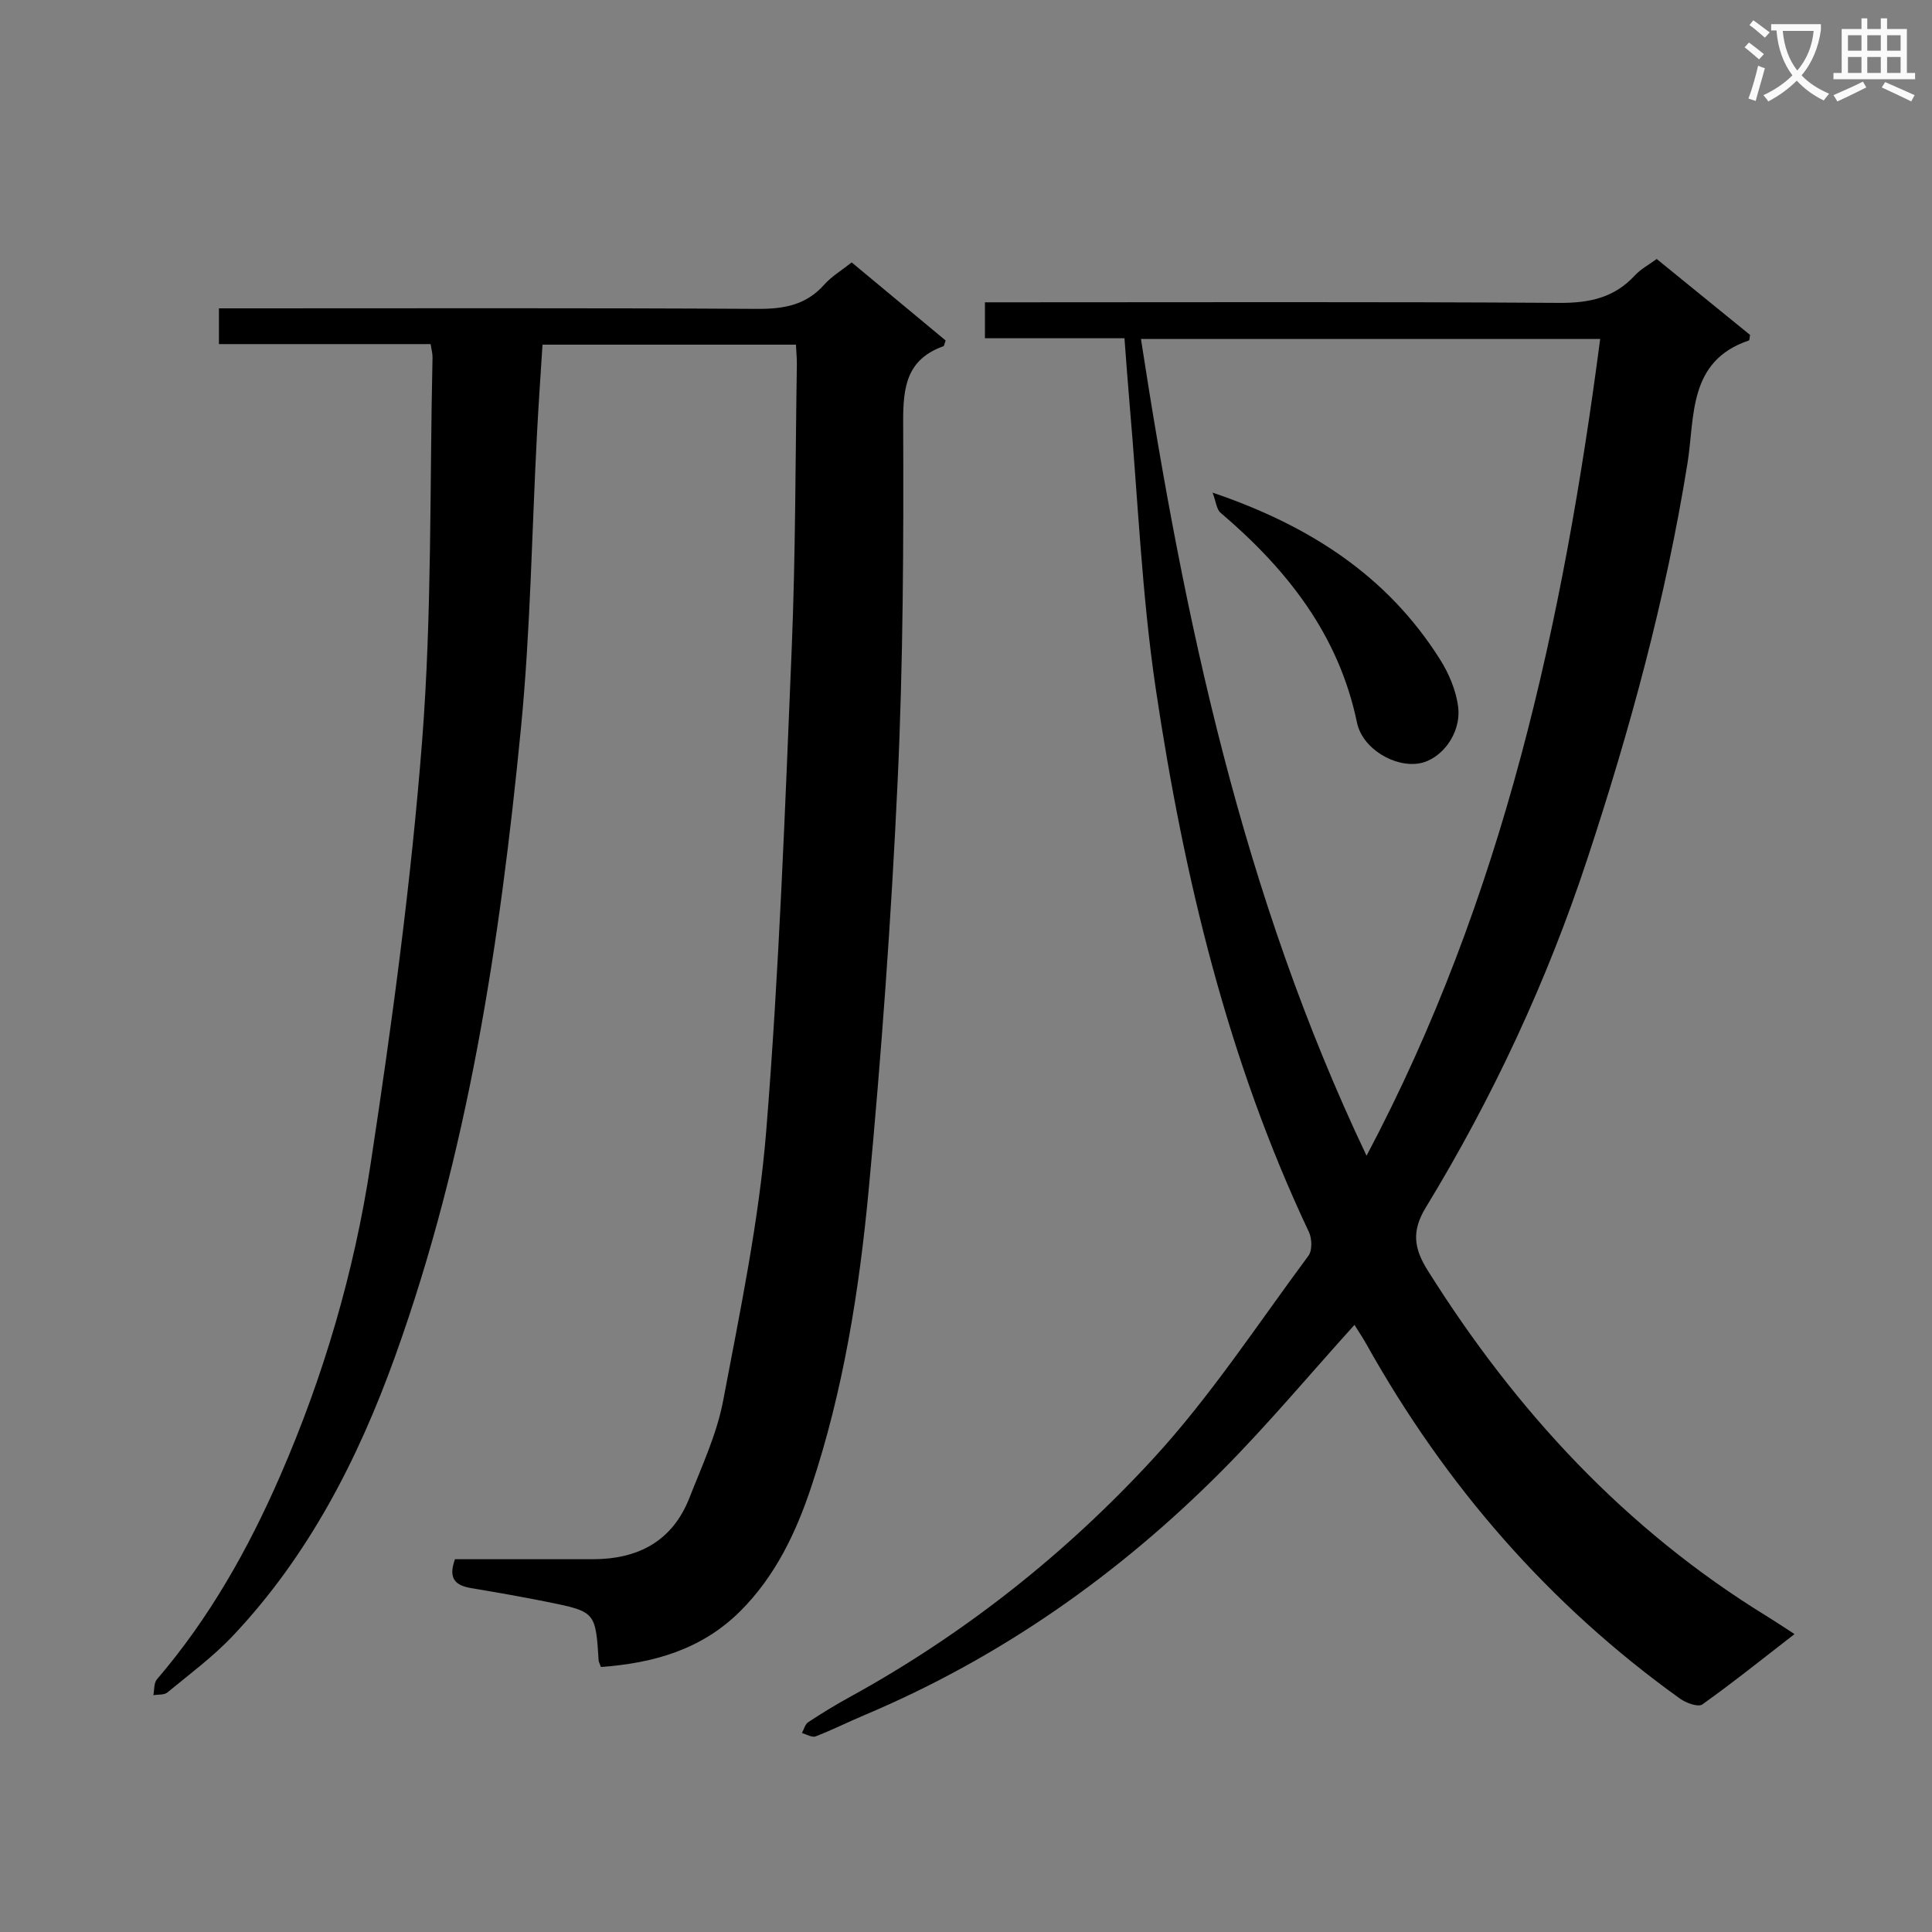
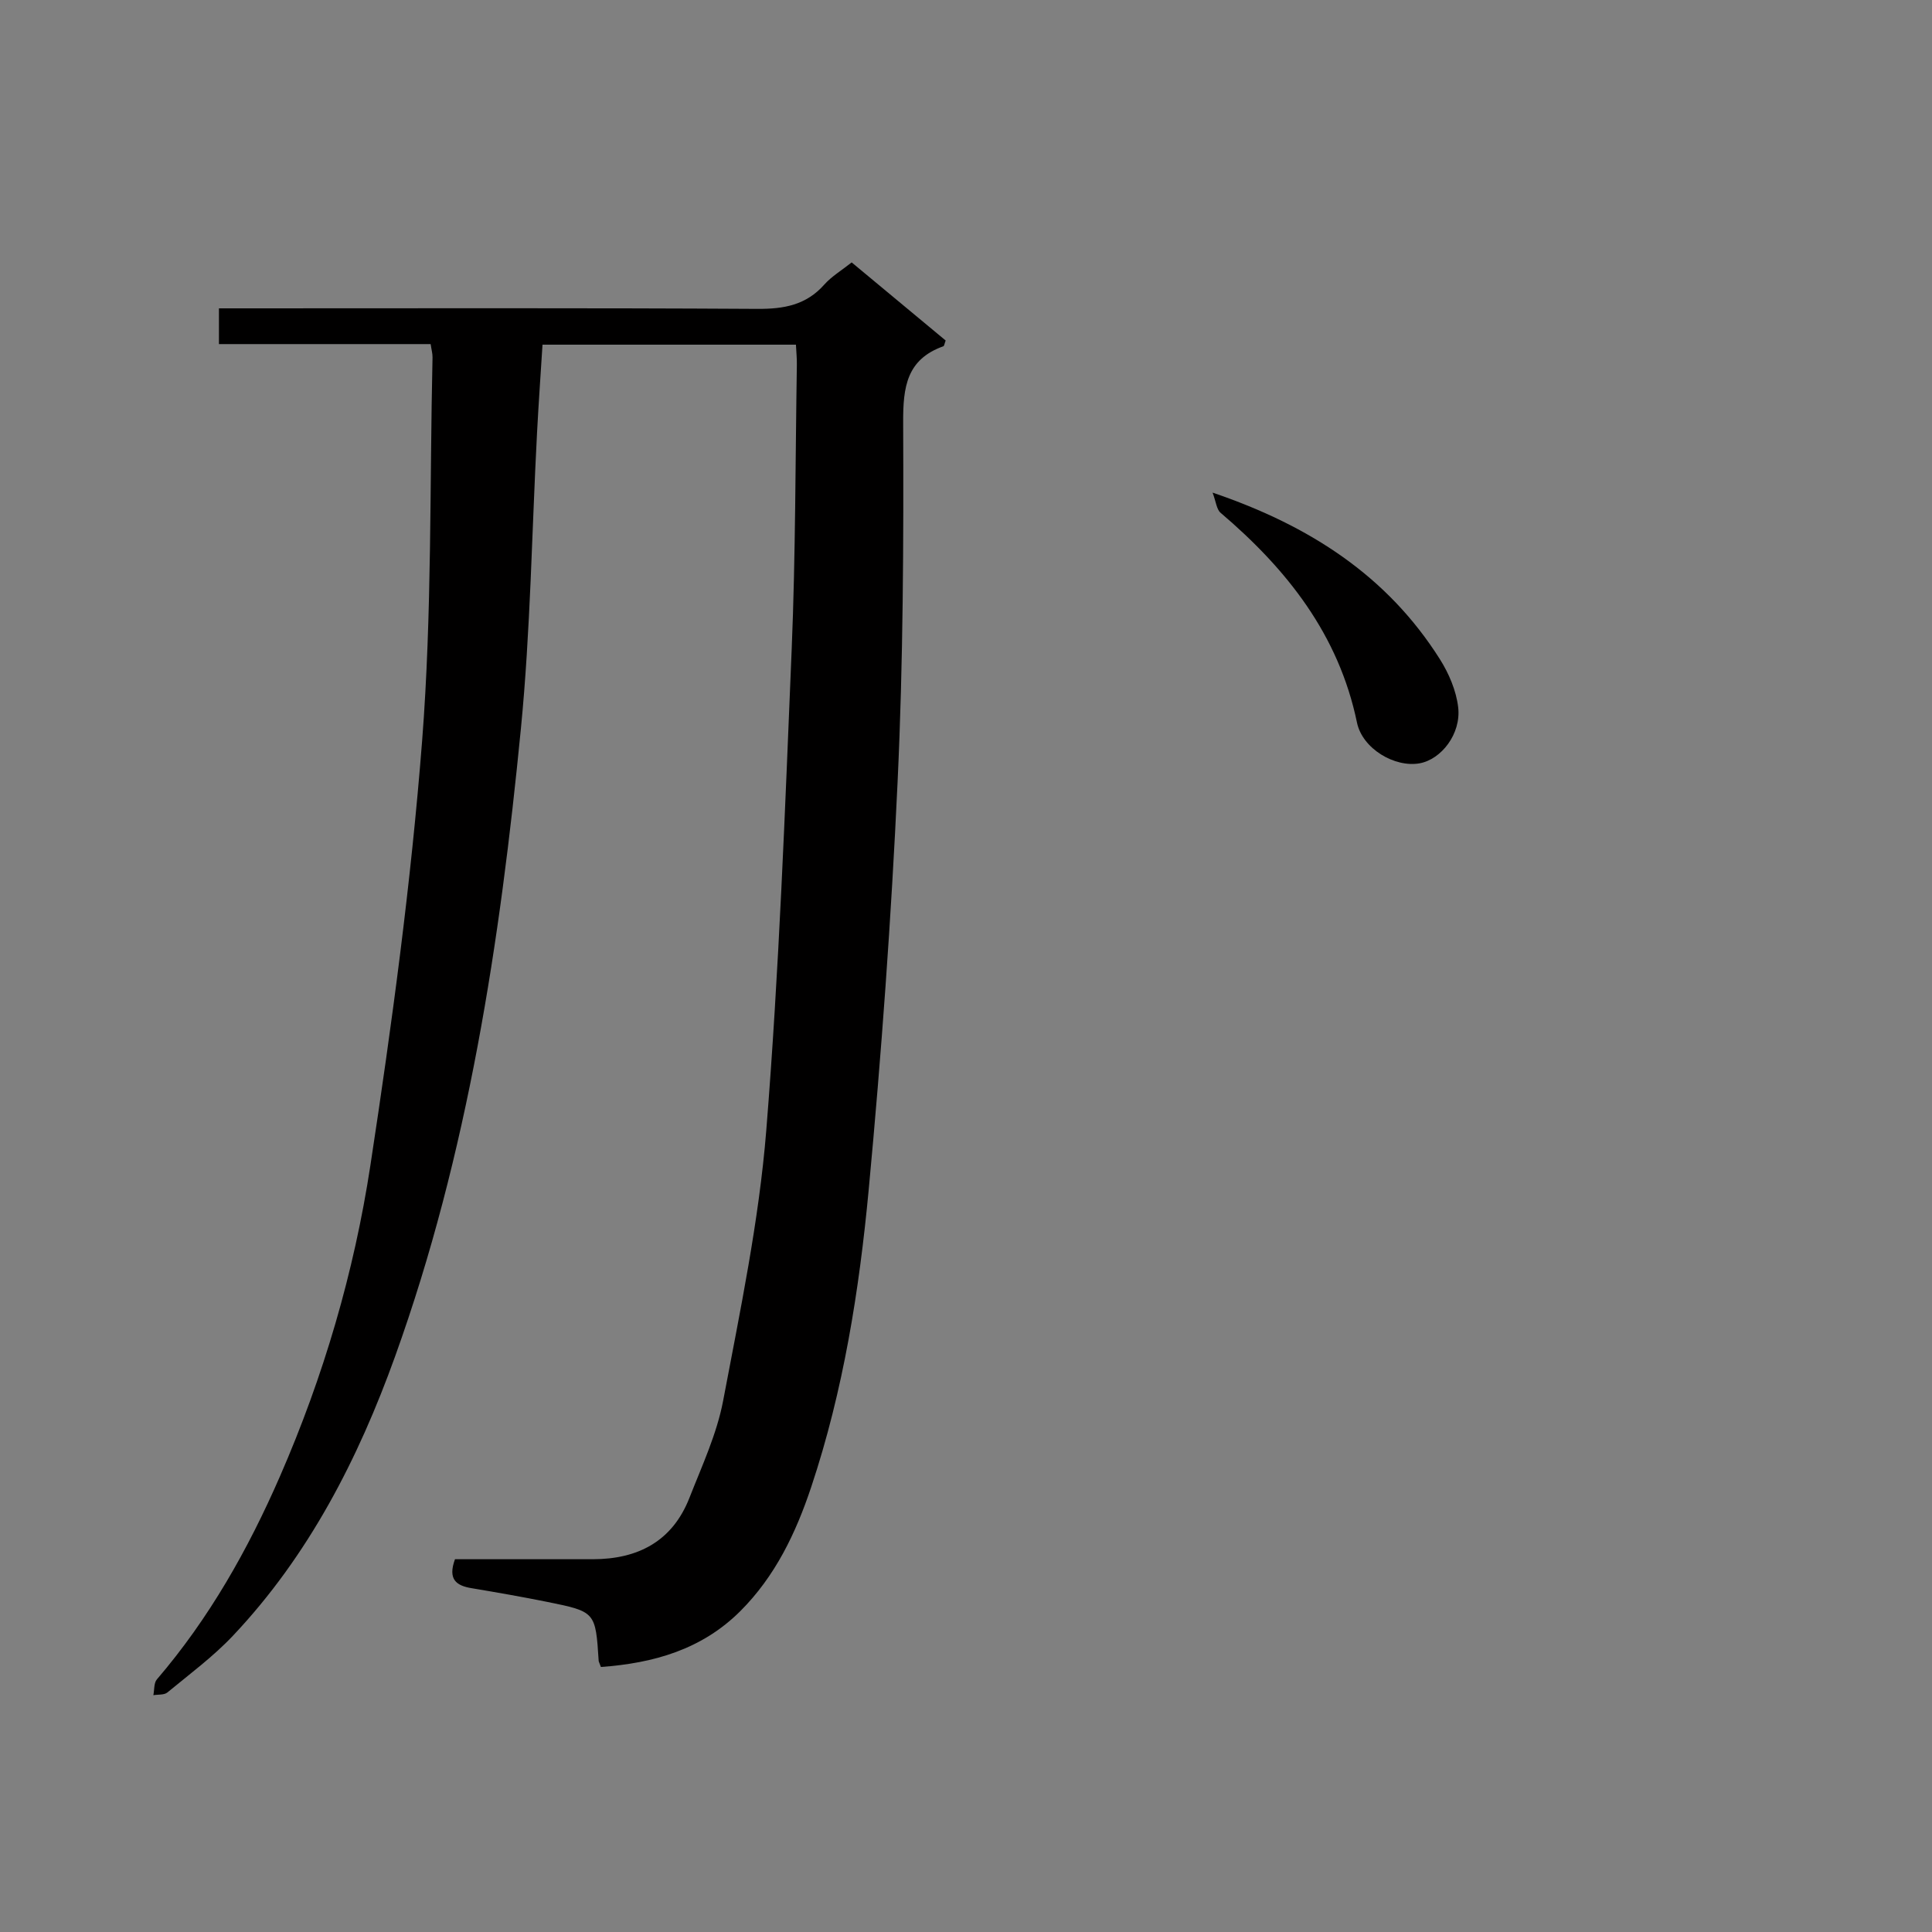
<svg xmlns="http://www.w3.org/2000/svg" enable-background="new 0 0 400 400" viewBox="0 0 400 400">
  <rect x="0" y="0" width="400" height="400" fill="#808080" stroke="none" />
-   <path d="m362.1 8.8c1.1.8 2.1 1.6 3.1 2.4l-1 1.1c-1.3-1.1-2.3-2-3-2.5zm1.9 4.8c.5.2.9.4 1.4.5-.6 2.3-1.3 4.5-1.9 6.8l-1.5-.5c.8-2.1 1.4-4.3 2-6.8zm-1-9.4c1.3.9 2.4 1.8 3.4 2.5l-1 1.1c-1.4-1.2-2.4-2.1-3.2-2.6zm3.7 2.2v-1.4h10.3v1.2c-.5 3.6-1.8 6.8-4 9.4 1.5 1.6 3.4 2.8 5.7 3.8-.3.4-.7.8-1.1 1.4-2.3-1.1-4.1-2.5-5.6-4.1-1.6 1.6-3.6 3.1-5.9 4.3-.3-.5-.7-.9-1-1.3 2.4-1.1 4.4-2.5 6-4.1-1.9-2.5-3-5.6-3.3-9.3h-1.1zm8.8 0h-6.4c.3 3.3 1.3 6 3 8.2 2-2.3 3.1-5.1 3.4-8.2z" fill="#fafafb" />
-   <path d="m385.3 3.8h1.3v2.2h2.8v-2.2h1.3v2.2h4.1v9.1h1.7v1.3h-16.9v-1.3h1.7v-9.1h4.1v-2.2zm.4 13.1.7 1.2c-1.8.9-3.8 1.9-6 2.9-.2-.4-.5-.8-.8-1.3 2.3-1 4.3-1.9 6.1-2.8zm-3.1-6.4h2.8v-3.2h-2.8zm0 4.6h2.8v-3.3h-2.8zm4-4.6h2.8v-3.2h-2.8zm0 4.6h2.8v-3.3h-2.8zm3.7 1.9c2.1.9 4.1 1.8 6.1 2.7l-.7 1.3c-2.2-1.1-4.2-2-6.1-2.9zm3.2-9.7h-2.8v3.2h2.8zm-2.8 7.8h2.8v-3.3h-2.8z" fill="#fafafb" />
  <g fill="#010000">
    <path d="m124.41 345.13c-.35-.95-.45-1.1-.46-1.25-.65-10.16-.64-10.2-10.68-12.23-5.2-1.05-10.43-1.96-15.67-2.84-3.13-.52-4.93-1.82-3.4-5.99h28.52c9.36 0 16.49-3.7 20.02-12.71 2.59-6.61 5.67-13.21 6.98-20.11 3.51-18.57 7.42-37.2 8.93-55.98 2.66-33.13 3.88-66.37 5.26-99.59.81-19.62.76-39.27 1.07-58.9.02-1.3-.11-2.6-.19-4.17-17.49 0-34.73 0-52.47 0-.38 6.06-.81 12.13-1.13 18.2-1.08 20.43-1.35 40.93-3.34 61.26-4.32 44.17-10.94 88.02-26.05 130.01-7.63 21.2-17.88 41.22-33.58 57.84-4.09 4.33-8.96 7.93-13.57 11.74-.67.55-1.92.39-2.9.56.23-1.11.09-2.52.73-3.27 10.83-12.63 18.88-26.9 25.5-42.08 9.01-20.66 15.33-42.21 18.71-64.37 4.45-29.18 8.42-58.51 10.71-87.92 2.05-26.34 1.55-52.87 2.15-79.32.02-.8-.22-1.6-.39-2.77-14.58 0-29.01 0-43.83 0 0-2.44 0-4.5 0-7.4h5.54c35.32 0 70.65-.1 105.97.11 5.48.03 10.06-.79 13.82-5.03 1.51-1.7 3.57-2.92 5.67-4.59 6.6 5.49 13.08 10.87 19.46 16.17-.25.64-.29 1.12-.48 1.19-7.6 2.72-8.35 8.42-8.32 15.72.1 24.8.01 49.63-1.15 74.4-1.31 28.22-3.35 56.43-5.99 84.56-1.96 20.81-5.23 41.5-11.89 61.48-3.19 9.56-7.44 18.47-14.69 25.72-7.98 7.95-17.93 10.77-28.86 11.56z" />
-     <path d="m280.43 274.3c-9.34 10.33-17.98 20.69-27.45 30.21-21.44 21.54-45.94 38.76-74.07 50.61-3.37 1.42-6.64 3.07-10.05 4.38-.75.29-1.88-.44-2.83-.69.42-.77.65-1.82 1.3-2.25 2.78-1.83 5.62-3.57 8.54-5.17 23.71-13.02 44.75-29.67 62.94-49.45 11.87-12.91 21.59-27.81 32.09-41.95.81-1.09.74-3.55.1-4.91-16.85-35.65-25.89-73.57-31.68-112.25-2.94-19.68-3.73-39.68-5.48-59.54-.37-4.27-.67-8.55-1.03-13.26-9.72 0-19.15 0-28.89 0 0-2.54 0-4.6 0-7.44h5.89c37.66 0 75.33-.13 112.99.12 6.21.04 11.39-1.03 15.67-5.68 1.2-1.3 2.86-2.18 4.53-3.41 6.56 5.33 12.98 10.56 19.33 15.72-.11.56-.09 1.1-.24 1.15-12.65 4.25-11.17 15.79-12.71 25.4-4.48 27.95-11.89 55.11-20.74 81.94-8.37 25.37-19.59 49.41-33.45 72.18-2.98 4.89-2.45 8.47.39 13 18.22 29.05 40.92 53.64 70.33 71.68 1.69 1.04 3.33 2.14 5.63 3.63-6.57 5.08-12.7 10.01-19.1 14.57-.85.6-3.35-.3-4.59-1.19-27.23-19.52-48.64-44.23-64.96-73.42-.79-1.41-1.71-2.76-2.46-3.98zm-44.21-204.12c8.98 58.25 21.02 115.1 46.71 169.1 28.39-53.58 40.7-110.58 48.37-169.1-32 0-63.28 0-95.08 0z" />
    <path d="m251.05 101.99c20.2 6.86 36.2 17.3 47.05 34.47 1.88 2.97 3.4 6.54 3.8 9.98.64 5.5-3.5 10.79-8 11.6-5.14.91-11.82-3.02-12.95-8.43-3.78-18.22-14.51-31.76-28.25-43.45-.83-.72-.93-2.28-1.65-4.17z" />
  </g>
</svg>